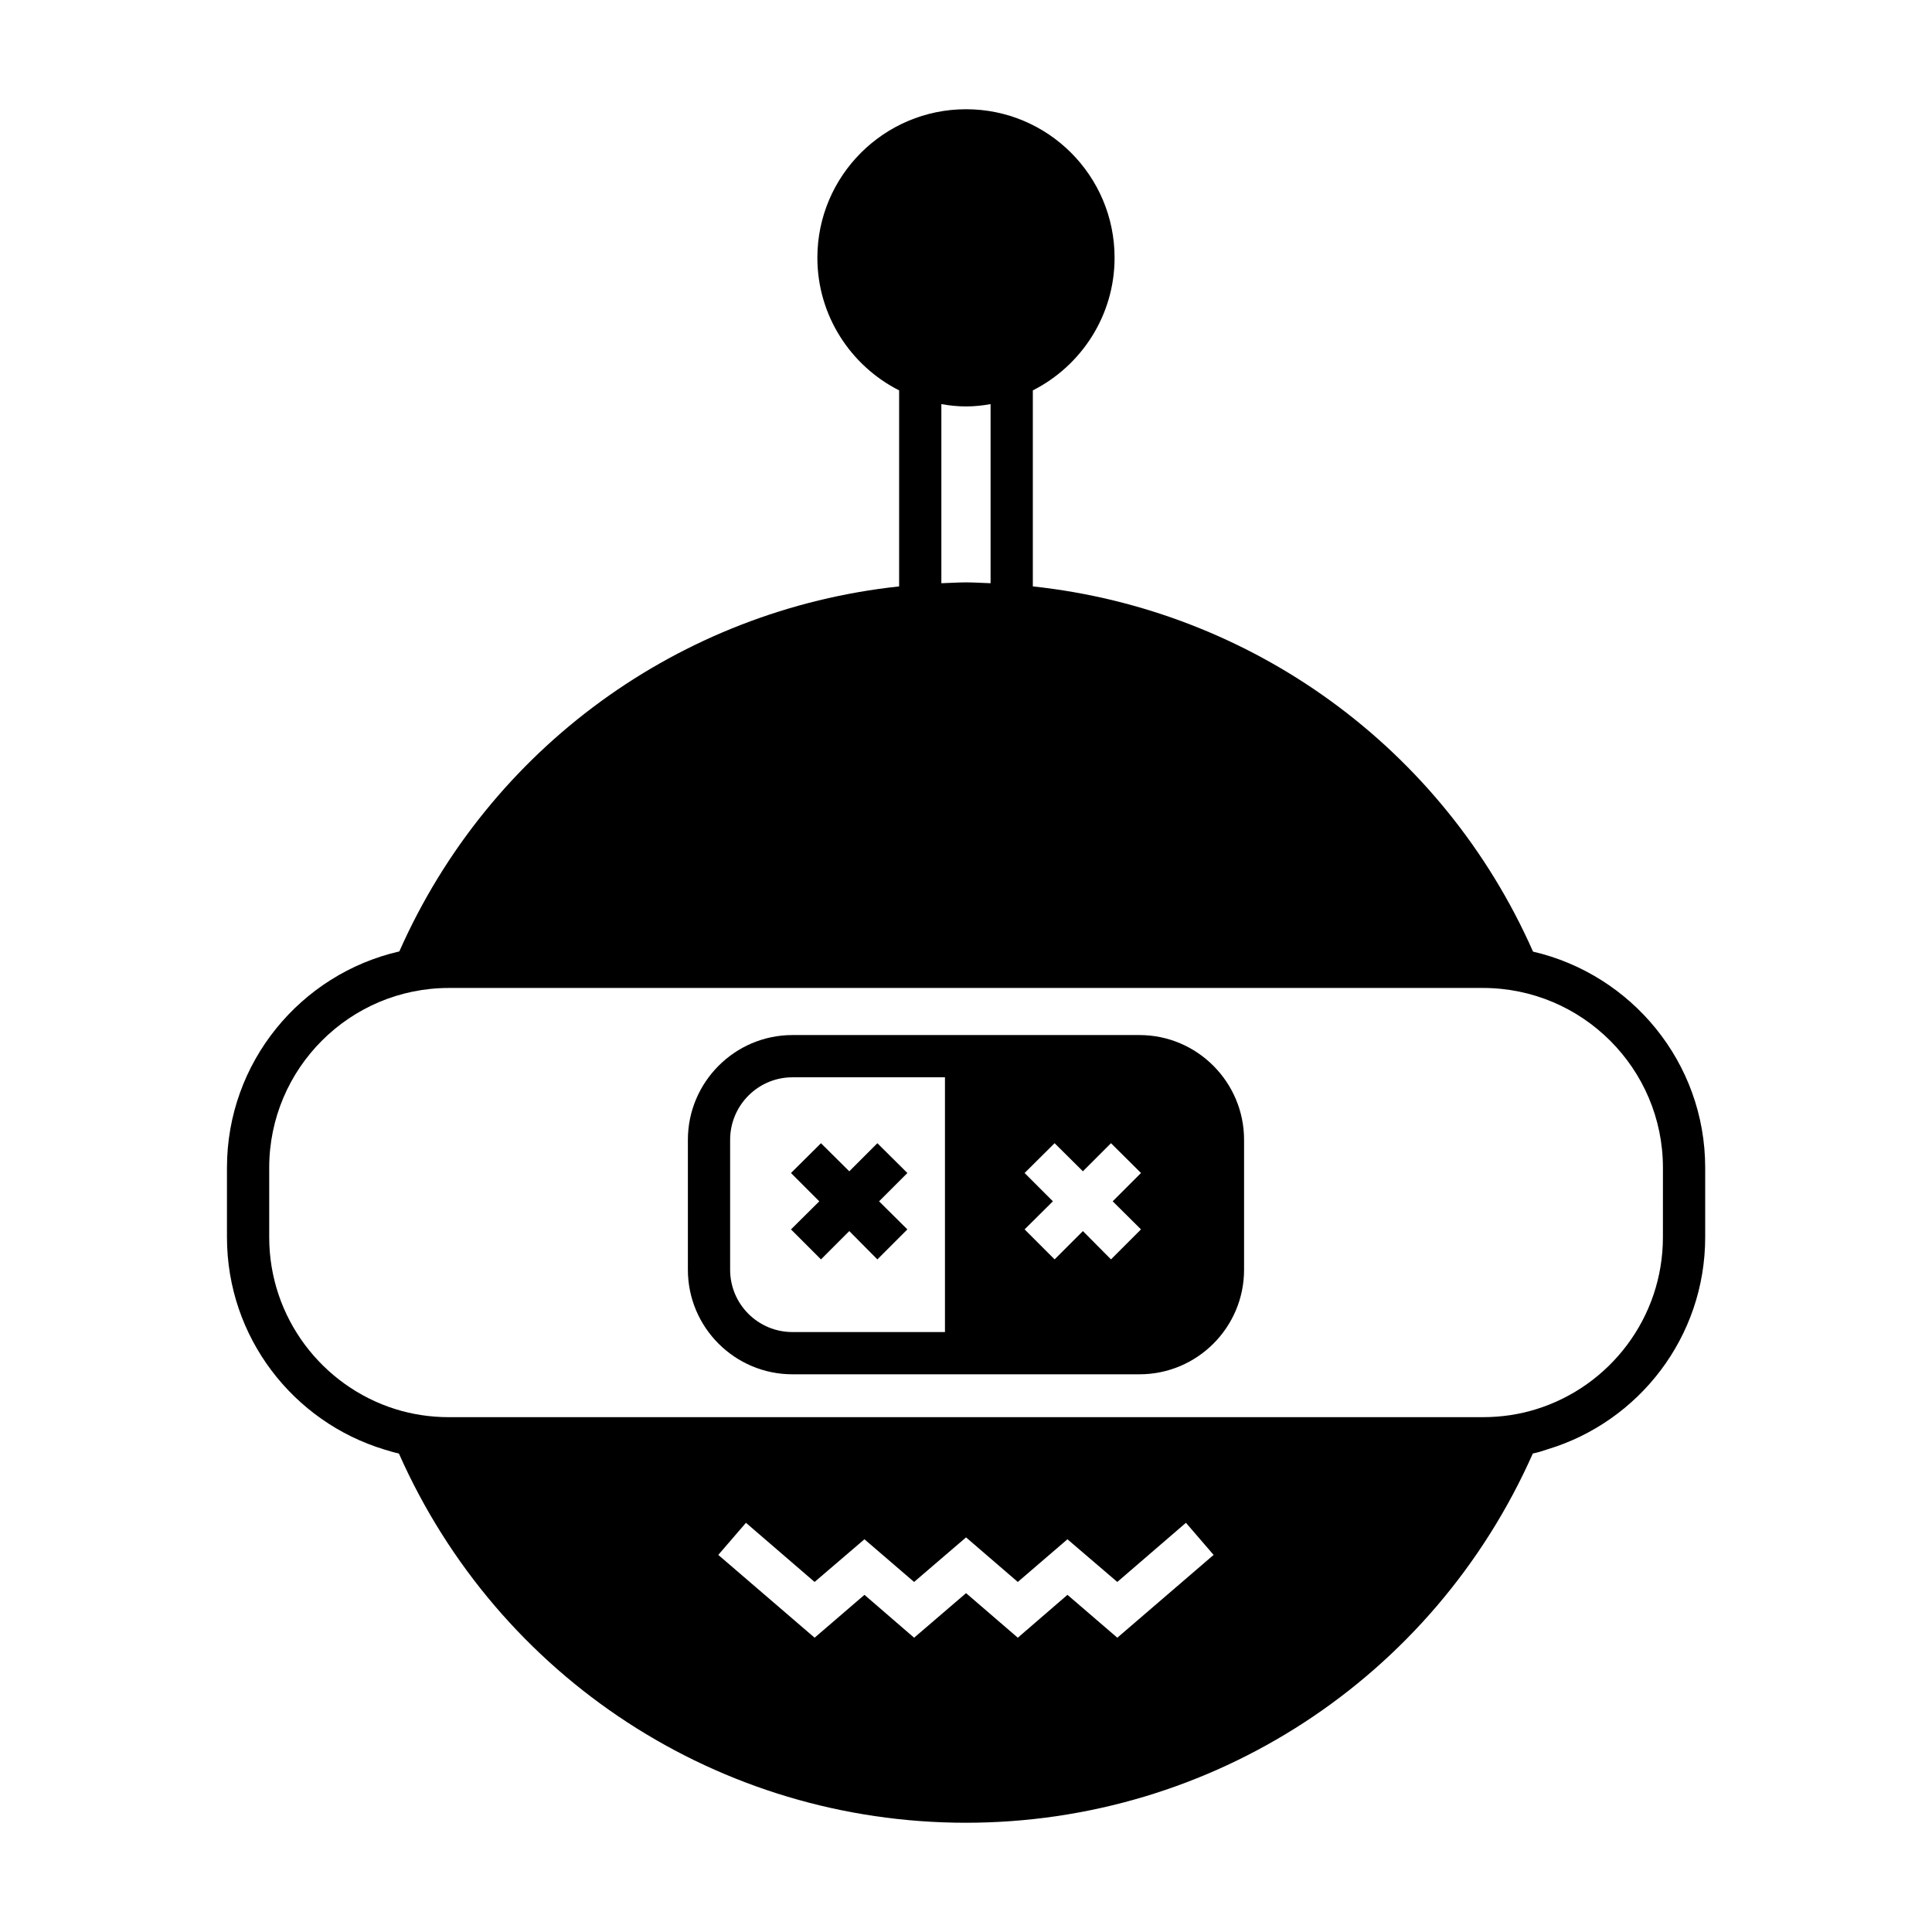
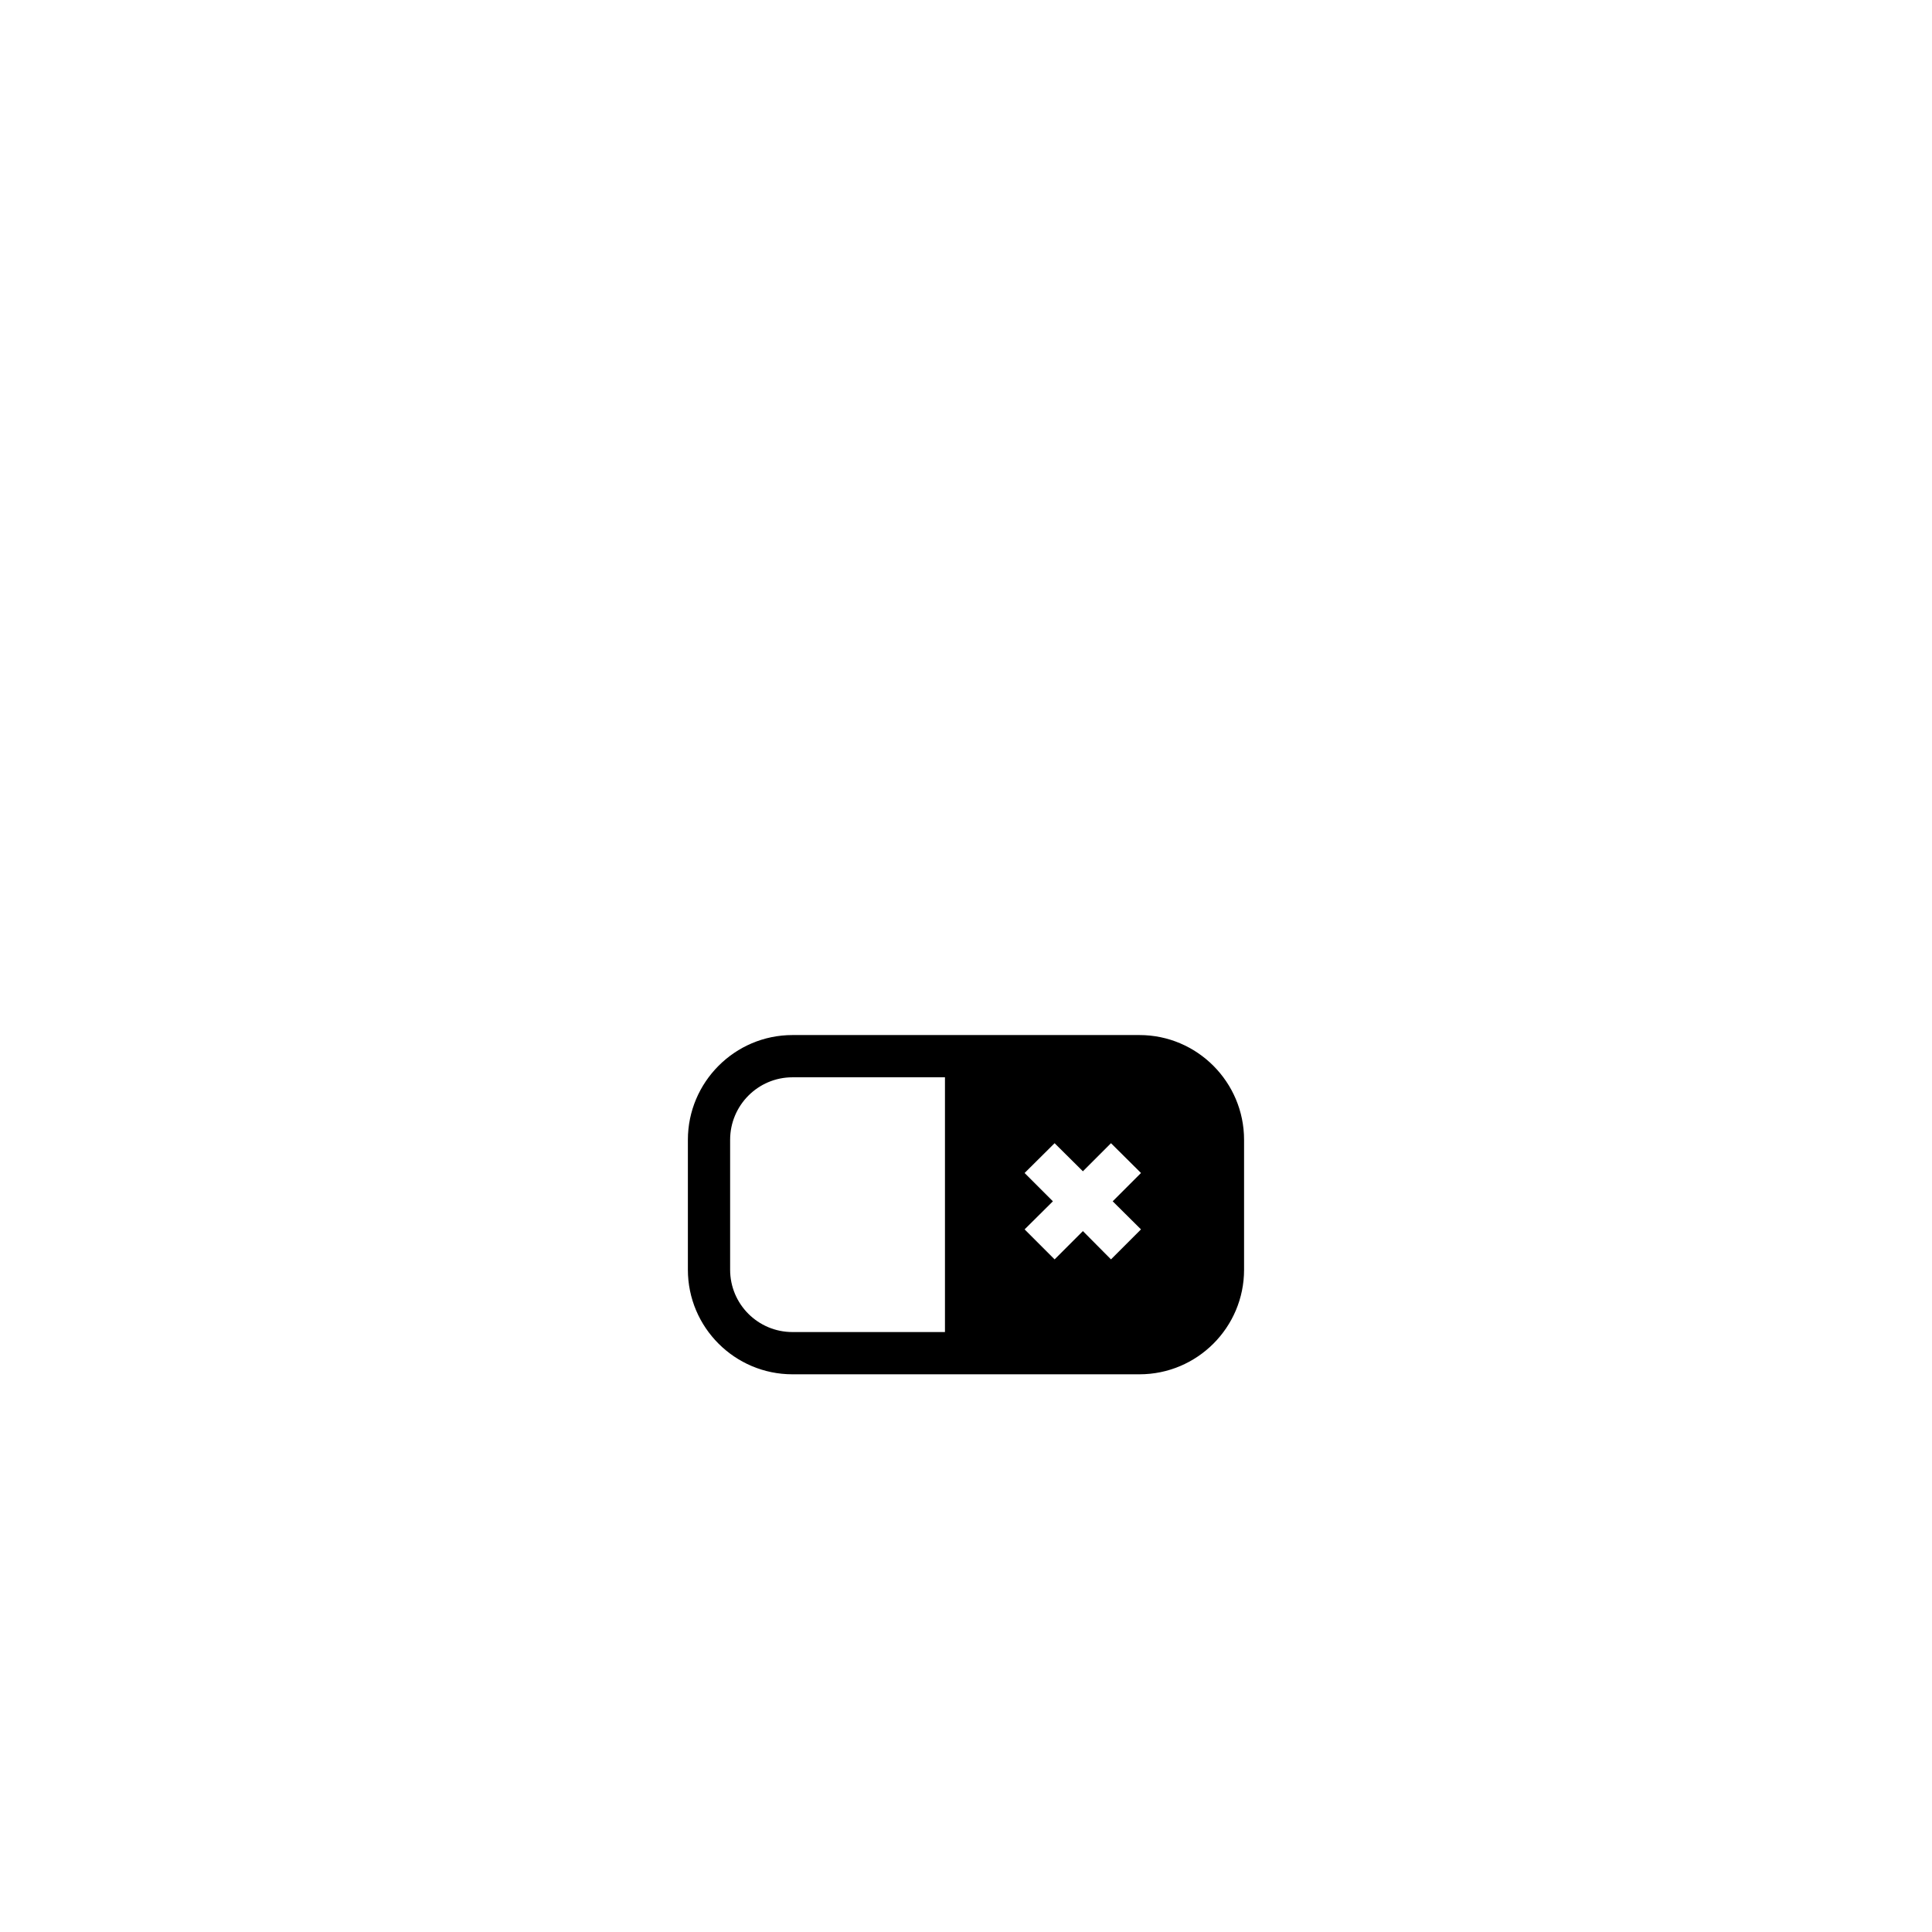
<svg xmlns="http://www.w3.org/2000/svg" fill="#000000" width="800px" height="800px" version="1.1" viewBox="144 144 512 512">
  <g>
-     <path d="m361.12 462.36-7.5 7.445 7.949 7.949 7.5-7.504 7.445 7.504 7.949-7.949-7.5-7.445 7.5-7.5-7.949-7.894-7.445 7.445-7.5-7.445-7.949 7.894z" />
    <path d="m445.98 418.3h-91.973c-15.281 0-27.711 12.484-27.711 27.766v34.426c0 15.281 12.426 27.711 27.711 27.711h91.973c15.281 0 27.711-12.426 27.711-27.711v-34.426c0-15.285-12.43-27.766-27.711-27.766zm-51.555 78.707h-40.418c-9.125 0-16.516-7.391-16.516-16.516v-34.426c0-9.125 7.391-16.57 16.516-16.57h40.418zm51.949-27.207-7.949 7.949-7.445-7.5-7.5 7.5-7.949-7.949 7.5-7.445-7.5-7.5 7.949-7.894 7.5 7.445 7.445-7.445 7.949 7.894-7.5 7.5z" />
-     <path d="m550.27 396.19c-23.902-54.074-74.562-90.574-132.56-96.789v-51.945c12.82-6.492 21.664-19.816 21.664-35.156 0-21.719-17.633-39.352-39.352-39.352s-39.41 17.633-39.41 39.352c0 15.34 8.844 28.66 21.664 35.156v51.949c-57.992 6.215-108.54 42.711-132.45 96.73-26.141 5.988-45.68 29.391-45.68 57.324v18.418c0 26.535 17.578 48.926 41.703 56.258 1.289 0.391 2.574 0.785 3.863 1.062 26.367 59.504 84.977 97.852 150.25 97.852 65.27 0 123.88-38.344 150.25-97.852 1.344-0.281 2.633-0.672 3.918-1.121 24.125-7.277 41.762-29.668 41.762-56.203v-18.418c0.004-27.875-19.535-51.219-45.621-57.266zm-156.8-145.1c2.129 0.391 4.309 0.617 6.551 0.617 2.184 0 4.367-0.223 6.492-0.617v47.469c-2.184-0.055-4.309-0.223-6.492-0.223-2.184 0-4.367 0.168-6.551 0.223zm46.629 326.92-13.211-11.363-13.156 11.363-13.715-11.812-13.77 11.812-13.156-11.363-13.211 11.363-25.527-21.945 7.332-8.508 18.191 15.676 13.211-11.309 13.156 11.309 13.77-11.812 13.715 11.812 13.156-11.309 13.211 11.309 18.191-15.676 7.332 8.508zm144.59-106.14c0 21.383-14.105 39.52-33.531 45.566-4.477 1.398-9.234 2.125-14.164 2.125l-91.02 0.004h-182.99c-4.926 0-9.684-0.727-14.164-2.125-19.367-6.047-33.477-24.184-33.477-45.566v-18.418c0-26.254 21.328-47.637 47.637-47.637h274.02c26.309 0 47.695 21.383 47.695 47.637z" />
  </g>
</svg>